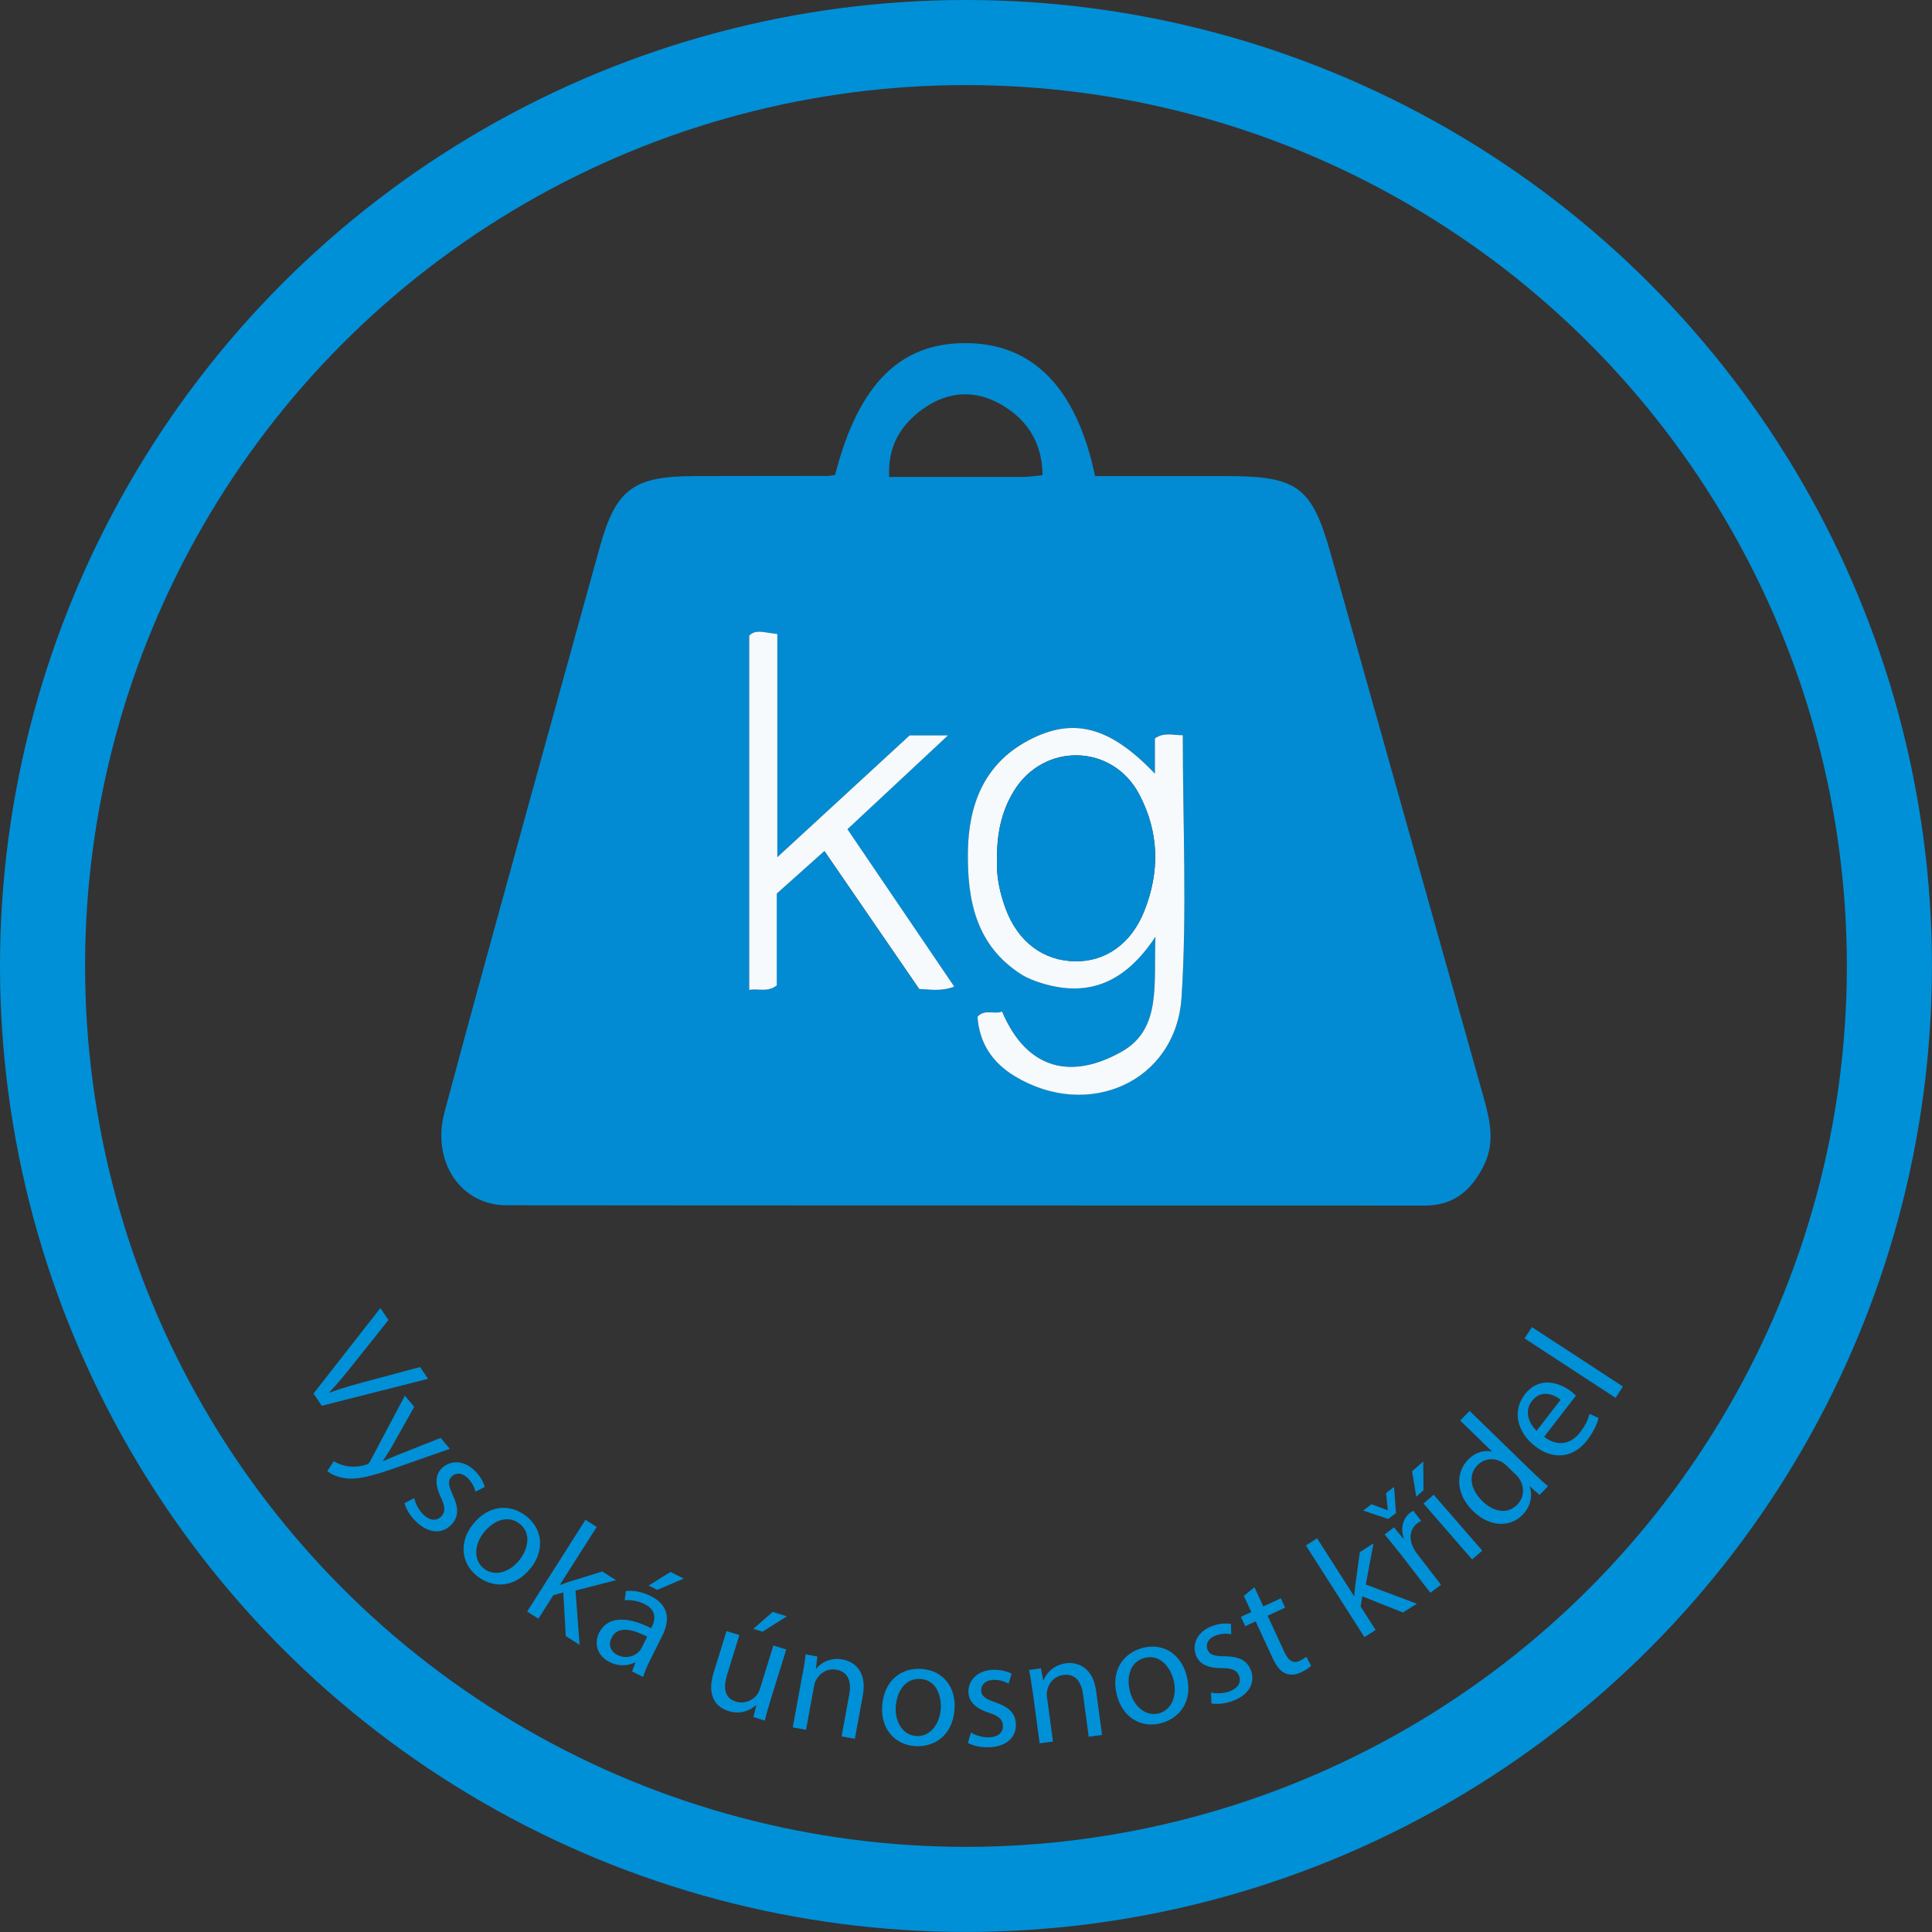
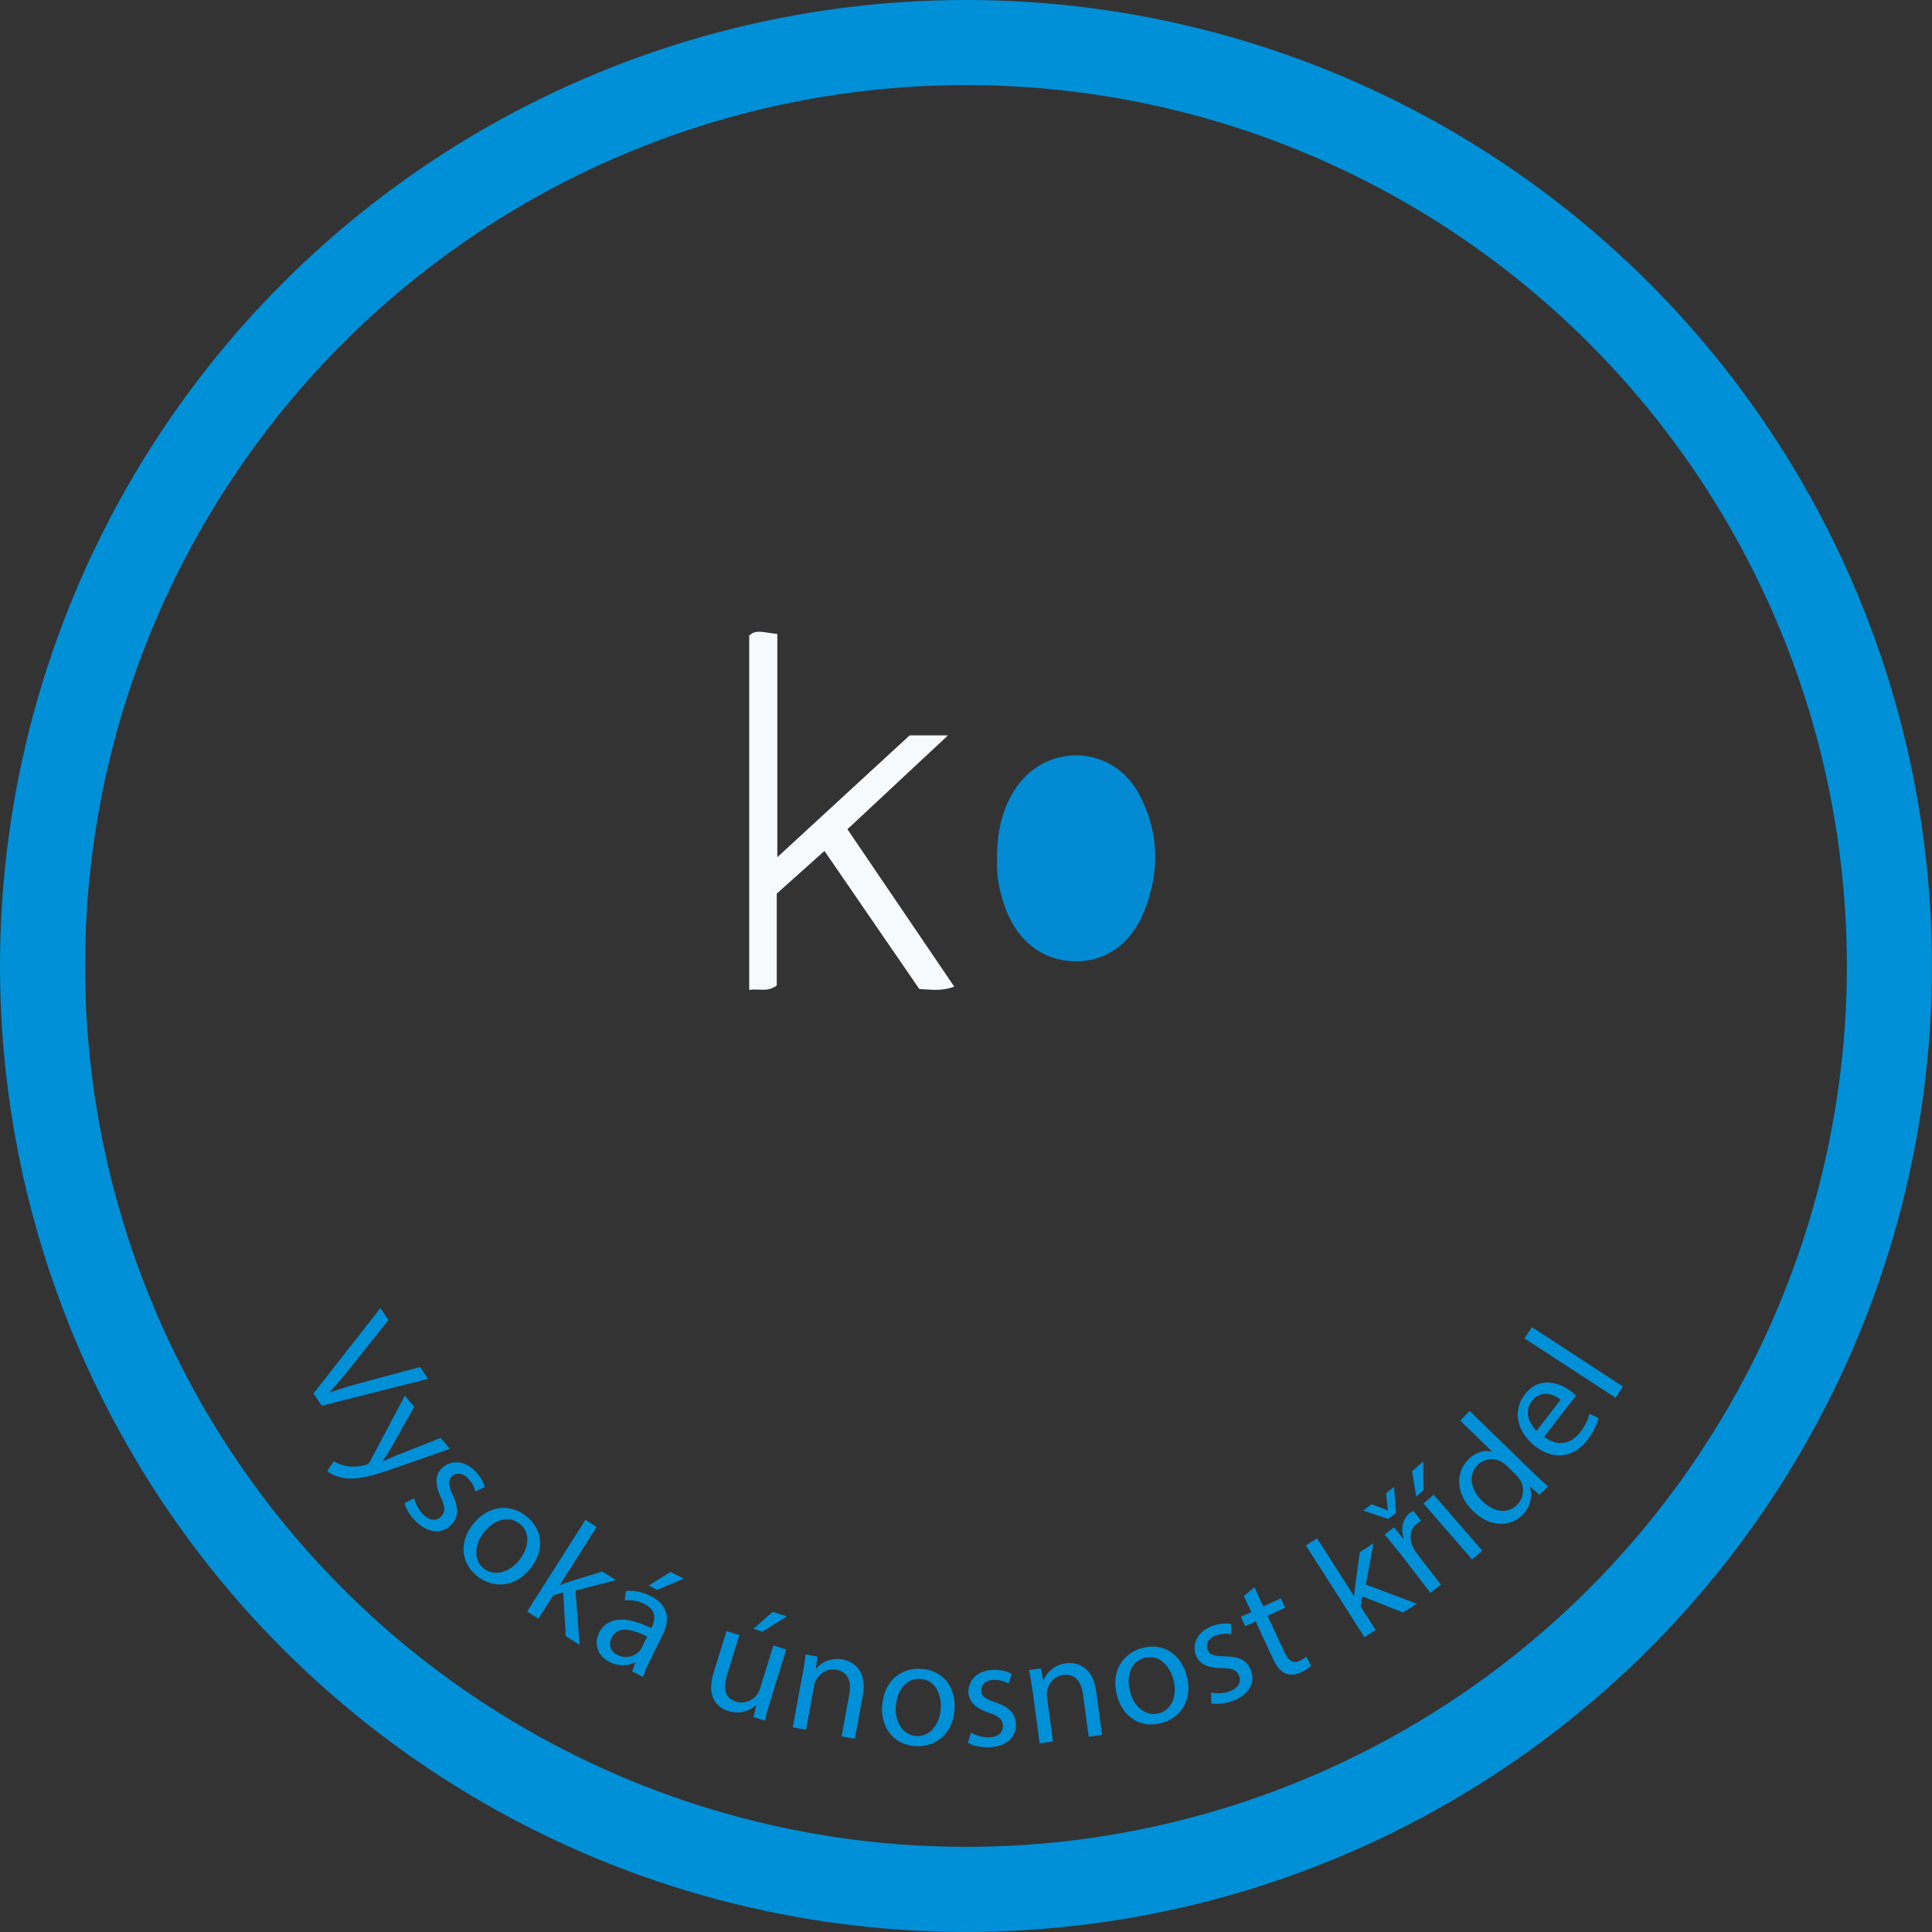
<svg xmlns="http://www.w3.org/2000/svg" id="Vrstva_1" viewBox="0 0 340.63 340.63">
  <rect x="0" y="0" width="340.63" height="340.63" fill="#333333" stroke="none" />
  <defs>
    <style>.cls-1{fill:#0090d7;}.cls-2{fill:none;stroke:#0090d7;stroke-miterlimit:10;stroke-width:15px;}.cls-3{fill:#028bd2;}.cls-4{fill:#f6fafd;}</style>
  </defs>
  <g>
    <circle class="cls-2" cx="170.31" cy="170.31" r="162.81" />
    <g>
      <path class="cls-1" d="M55.27,245.7l11.8-15.08,1.42,2.11-5.86,7.35c-1.6,2.02-3.07,3.82-4.56,5.41l.03,.04c2.03-.75,4.36-1.4,6.79-2.05l9.18-2.46,1.4,2.08-18.74,4.75-1.45-2.15Z" />
      <path class="cls-1" d="M73.04,248.03l-4.04,7.18c-.47,.78-1.04,1.69-1.5,2.37l.04,.04c.75-.32,1.69-.76,2.62-1.12l7.53-2.98,1.62,1.92-9.41,3.3c-4.52,1.6-7.02,2.19-9.14,1.87-1.53-.22-2.59-.85-3.06-1.23l1.14-1.75c.53,.33,1.32,.68,2.23,.84,.81,.16,2.03,.19,3.31-.18,.26-.08,.45-.13,.56-.22s.21-.25,.37-.53l6.07-11.47,1.67,1.98Z" />
      <path class="cls-1" d="M73.03,264.13c.18,.82,.72,2.04,1.57,2.87,1.23,1.21,2.42,1.16,3.17,.39,.79-.81,.75-1.73-.05-3.42-1.09-2.24-.97-3.95,.13-5.06,1.48-1.5,3.9-1.54,5.9,.43,.94,.93,1.51,2.01,1.72,2.83l-1.64,.82c-.14-.59-.51-1.56-1.38-2.41-1-.98-2.13-.96-2.81-.26-.76,.77-.54,1.67,.22,3.32,1.01,2.21,1.04,3.83-.32,5.22-1.61,1.64-4.02,1.54-6.23-.63-1.02-1-1.72-2.18-1.99-3.21l1.69-.87Z" />
      <path class="cls-1" d="M93.52,276.52c-3.02,3.77-6.95,3.32-9.42,1.34-2.76-2.21-3.27-5.94-.68-9.16,2.74-3.41,6.57-3.62,9.4-1.36,2.93,2.35,3.2,6.06,.71,9.18Zm-8.18-6.38c-1.79,2.23-1.86,4.95-.04,6.4,1.77,1.42,4.43,.82,6.27-1.48,1.38-1.73,2.28-4.61,.09-6.37-2.19-1.76-4.76-.49-6.31,1.45Z" />
      <path class="cls-1" d="M98.71,279.42l.05,.03c.52-.21,1.21-.45,1.78-.63l5.65-1.75,2.42,1.53-7.14,1.83,.72,9.58-2.44-1.55-.44-7.7-1.75,.49-2.64,4.14-1.98-1.26,10.28-16.17,1.98,1.26-6.49,10.2Z" />
      <path class="cls-1" d="M111.45,294.69l.57-1.56-.07-.04c-1.11,.59-2.78,.79-4.44-.04-2.37-1.18-2.74-3.45-1.9-5.14,1.41-2.83,4.69-3.12,9.2-.84l.12-.24c.48-.97,1.08-2.84-1.31-4.03-1.09-.54-2.39-.77-3.48-.65l.21-1.64c1.28-.15,2.89,.14,4.36,.88,3.58,1.78,3.23,4.66,2.06,7l-2.18,4.37c-.51,1.01-.95,2.03-1.2,2.9l-1.93-.96Zm2.66-6.12c-2.3-1.21-5.13-2.11-6.27,.17-.69,1.38-.09,2.49,.99,3.03,1.52,.76,2.97,.27,3.8-.55,.18-.18,.35-.4,.46-.62l1.01-2.03Zm6.44-10.25l-4.67,1.99-1.52-.76,3.85-2.4,2.34,1.17Z" />
      <path class="cls-1" d="M135.8,299.92c-.4,1.29-.73,2.43-.95,3.44l-2.01-.62,.5-2.08-.05-.02c-.9,.82-2.63,1.73-4.85,1.04-1.96-.61-3.97-2.42-2.61-6.8l2.26-7.3,2.27,.7-2.14,6.91c-.74,2.37-.51,4.2,1.56,4.83,1.52,.47,2.91-.26,3.63-1.14,.23-.29,.44-.68,.57-1.1l2.37-7.66,2.27,.7-2.81,9.08Zm2.93-14.95l-4.29,2.71-1.62-.5,3.41-2.99,2.5,.78Z" />
      <path class="cls-1" d="M141.51,295.18c.24-1.33,.42-2.42,.53-3.5l2.07,.38-.26,2.15h.05c.86-1.1,2.57-2.02,4.69-1.63,1.78,.33,4.35,1.9,3.54,6.31l-1.41,7.68-2.34-.43,1.36-7.41c.38-2.07-.07-3.94-2.28-4.35-1.54-.28-2.94,.59-3.57,1.81-.16,.27-.29,.66-.36,1.06l-1.42,7.73-2.34-.43,1.72-9.38Z" />
      <path class="cls-1" d="M168.29,301.44c-.38,4.82-3.88,6.66-7.03,6.41-3.53-.27-6.04-3.07-5.72-7.19,.34-4.36,3.39-6.7,7-6.41,3.74,.29,6.06,3.21,5.75,7.19Zm-10.35-.67c-.22,2.85,1.25,5.13,3.57,5.31,2.26,.18,4.12-1.82,4.35-4.75,.17-2.21-.71-5.09-3.51-5.31-2.8-.22-4.21,2.27-4.4,4.75Z" />
      <path class="cls-1" d="M171.2,305.47c.72,.44,1.97,.88,3.16,.84,1.73-.06,2.51-.95,2.47-2.03-.04-1.13-.73-1.73-2.51-2.32-2.38-.76-3.52-2.02-3.58-3.58-.07-2.11,1.58-3.89,4.38-3.98,1.32-.04,2.5,.3,3.24,.7l-.54,1.75c-.52-.31-1.48-.71-2.7-.67-1.4,.05-2.16,.88-2.13,1.85,.04,1.08,.83,1.54,2.56,2.13,2.3,.79,3.49,1.88,3.56,3.83,.08,2.29-1.65,3.97-4.76,4.07-1.43,.05-2.76-.26-3.7-.77l.54-1.83Z" />
      <path class="cls-1" d="M182.01,297.92c-.18-1.34-.35-2.43-.58-3.49l2.09-.28,.42,2.12h.05c.48-1.32,1.81-2.73,3.95-3.02,1.79-.24,4.72,.45,5.32,4.9l1.04,7.73-2.35,.32-1-7.47c-.28-2.09-1.29-3.72-3.51-3.42-1.55,.21-2.61,1.47-2.83,2.83-.07,.31-.07,.72-.01,1.12l1.05,7.79-2.35,.32-1.27-9.45Z" />
      <path class="cls-1" d="M209.23,295.49c1.21,4.68-1.51,7.55-4.57,8.34-3.42,.88-6.71-.95-7.74-4.95-1.09-4.24,1.04-7.43,4.54-8.34,3.63-.94,6.77,1.07,7.77,4.94Zm-10.01,2.72c.71,2.77,2.85,4.45,5.1,3.87,2.2-.57,3.31-3.06,2.58-5.91-.55-2.14-2.33-4.58-5.05-3.88-2.72,.7-3.25,3.51-2.63,5.92Z" />
      <path class="cls-1" d="M213.51,298.41c.82,.19,2.15,.21,3.26-.2,1.62-.6,2.08-1.69,1.71-2.7-.39-1.06-1.24-1.41-3.11-1.41-2.49,.03-3.98-.8-4.52-2.27-.73-1.98,.27-4.18,2.9-5.16,1.24-.46,2.46-.5,3.29-.35l.04,1.83c-.59-.13-1.63-.21-2.77,.22-1.32,.49-1.77,1.52-1.43,2.43,.37,1.01,1.28,1.2,3.1,1.22,2.43,.03,3.91,.69,4.58,2.51,.79,2.15-.32,4.29-3.23,5.36-1.34,.5-2.71,.62-3.75,.44l-.07-1.9Z" />
      <path class="cls-1" d="M221.16,279.82l1.57,3.41,3.09-1.43,.76,1.64-3.09,1.43,2.96,6.4c.68,1.47,1.48,2.11,2.68,1.56,.56-.26,.95-.53,1.18-.72l.85,1.57c-.34,.36-.94,.79-1.78,1.18-1.01,.46-1.96,.52-2.75,.17-.91-.36-1.61-1.31-2.26-2.7l-2.99-6.47-1.84,.85-.76-1.64,1.84-.85-1.31-2.84,1.85-1.54Z" />
      <path class="cls-1" d="M238.72,281.42l.05-.03c.03-.56,.11-1.29,.18-1.88l.8-5.86,2.41-1.54-1.36,7.25,8.99,3.39-2.43,1.55-7.17-2.85-.3,1.79,2.65,4.14-1.98,1.26-10.32-16.16,1.98-1.26,6.51,10.19Z" />
      <path class="cls-1" d="M244.76,267.81l-4.41-1.48,1.46-1.12,2.83,1.06,.04-.03-.3-3,1.41-1.09,.34,4.61-1.37,1.05Zm1.93,5.91c-.94-1.22-1.77-2.25-2.57-3.17l1.65-1.27,1.63,1.98,.09-.07c-.6-1.75-.14-3.5,1.12-4.47,.21-.17,.38-.26,.58-.35l1.37,1.78c-.23,.11-.43,.23-.69,.43-1.33,1.02-1.49,2.75-.66,4.36,.15,.29,.34,.62,.59,.94l4.25,5.52-1.86,1.43-5.48-7.13Z" />
      <path class="cls-1" d="M250.93,257.66l.05,5.08-1.28,1.12-.74-4.47,1.98-1.72Zm8.62,17.29l-8.57-9.86,1.79-1.56,8.57,9.86-1.79,1.56Z" />
      <path class="cls-1" d="M259.1,248.75l11.33,11.01c.83,.81,1.8,1.71,2.5,2.28l-1.49,1.53-1.7-1.5-.04,.04c.54,1.54,.22,3.45-1.27,4.98-2.2,2.26-5.81,2.14-8.66-.62-3.14-3.01-3.17-6.81-.95-9.1,1.39-1.43,3.01-1.74,4.18-1.43l.04-.04-5.59-5.44,1.66-1.7Zm6.53,9.67c-.21-.21-.52-.47-.79-.62-1.33-.8-3.12-.74-4.37,.54-1.71,1.76-1.18,4.31,.89,6.33,1.9,1.85,4.37,2.44,6.16,.6,1.11-1.14,1.37-2.92,.4-4.48-.18-.28-.39-.53-.66-.79l-1.63-1.58Z" />
      <path class="cls-1" d="M272.24,253.33c2.58,1.92,4.88,1.11,6.33-.77,1.04-1.35,1.43-2.34,1.68-3.28l1.59,.72c-.21,.89-.75,2.29-2.02,3.94-2.46,3.18-6.02,3.47-9.14,1.06-3.12-2.41-4.16-6.15-1.83-9.16,2.61-3.38,6.27-1.98,8.17-.51,.38,.3,.65,.57,.83,.74l-5.61,7.26Zm2.91-6.55c-1.18-.95-3.44-1.87-5.07,.25-1.47,1.9-.36,4.09,.83,5.25l4.24-5.49Z" />
      <path class="cls-1" d="M268.79,235.97l1.3-1.99,16.05,10.48-1.3,1.99-16.05-10.48Z" />
    </g>
  </g>
  <g>
-     <path class="cls-3" d="M147.23,83.74c4.2-16.32,11.74-23.6,23.82-23.23,11.32,.35,18.84,8.16,22.02,23.43,7.61,0,15.38,0,23.15,0,12.55,0,15.07,1.86,18.39,13.66,8.96,31.86,17.91,63.71,26.88,95.57,1.14,4.06,2.17,8.12,.19,12.18-2.1,4.32-5.2,7.2-10.41,7.2-54-.03-108,.01-161.99-.05-8.08,0-13.23-7.73-10.91-16.41,4.8-17.99,9.79-35.94,14.73-53.9,4.19-15.23,8.43-30.45,12.63-45.68,2.83-10.23,5.9-12.55,16.68-12.57,7.83-.01,15.67-.02,23.5-.03,.33,0,.66-.08,1.31-.17Zm56.39,52.65c-7.95-8.35-14.46-10.02-22.32-5.85-7.76,4.12-10.52,11.28-10.65,19.56-.14,8.61,1.43,16.67,9.51,21.74,1.11,.7,2.4,1.16,3.66,1.54,8.17,2.46,14.57-.18,19.9-8.24-.34,8.24,1.14,16.24-5.91,20.24-8.68,4.93-16.68,3.46-21.14-7.04-1.48,.55-3.05-.52-4.33,.92,.34,4.66,2.62,8.09,6.6,10.49,12.94,7.81,28.43,.96,29.38-13.93,.98-15.22,.22-30.56,.22-46.21-1.69,.04-3.24-.59-4.92,.56v6.2Zm-66.57-24.61c-2.24-.19-3.86-.91-4.98,.31v62.46c1.71-.31,3.18,.48,4.86-.8v-16.19c2.83-2.53,5.5-4.91,8.41-7.52,5.8,8.45,11.26,16.39,16.72,24.34,2,.09,3.89,.44,6.16-.42-6.43-9.47-12.57-18.52-18.83-27.75,5.86-5.47,11.51-10.74,17.73-16.54h-6.77c-7.52,6.93-15.03,13.84-23.32,21.47v-39.36Zm46.77-28c-.08-5.62-2.56-9.62-7.09-12.33-4.73-2.82-9.57-2.52-14.01,.65-3.91,2.8-6.23,6.55-5.95,11.99,8.26,0,16.03,0,23.8-.01,.96,0,1.92-.17,3.24-.3Z" />
-     <path class="cls-4" d="M203.62,136.38v-6.2c1.68-1.15,3.24-.52,4.92-.56,0,15.65,.76,30.98-.22,46.21-.96,14.89-16.45,21.74-29.38,13.93-3.99-2.41-6.26-5.83-6.6-10.49,1.28-1.44,2.85-.37,4.33-.92,4.46,10.5,12.46,11.97,21.14,7.04,7.05-4,5.56-12,5.91-20.24-5.33,8.06-11.73,10.7-19.9,8.24-1.26-.38-2.55-.85-3.66-1.54-8.08-5.08-9.64-13.13-9.51-21.74,.13-8.28,2.89-15.44,10.65-19.56,7.86-4.18,14.37-2.5,22.32,5.85Zm-27.83,15.31c-.14,2.76,.47,5.69,1.51,8.51,2.17,5.87,6.67,9.21,12.29,9.28,5.32,.07,9.82-3.07,12.12-8.77,2.82-7,2.68-14.03-.89-20.73-4.73-8.87-16.8-9.11-22.06-.52-2.23,3.64-3.05,7.69-2.97,12.22Z" />
    <path class="cls-4" d="M137.05,111.77v39.36c8.28-7.63,15.79-14.54,23.32-21.47h6.77c-6.22,5.8-11.87,11.07-17.73,16.54,6.26,9.23,12.4,18.28,18.83,27.75-2.28,.87-4.17,.51-6.16,.42-5.46-7.95-10.92-15.89-16.72-24.34-2.92,2.61-5.58,4.99-8.41,7.52v16.19c-1.67,1.28-3.15,.49-4.86,.8v-62.46c1.12-1.22,2.74-.5,4.98-.31Z" />
    <path class="cls-3" d="M175.79,151.69c-.08-4.53,.74-8.58,2.97-12.22,5.26-8.59,17.34-8.35,22.06,.52,3.57,6.69,3.71,13.72,.89,20.73-2.29,5.7-6.8,8.84-12.12,8.77-5.62-.07-10.12-3.41-12.29-9.28-1.04-2.82-1.66-5.75-1.51-8.51Z" />
  </g>
</svg>